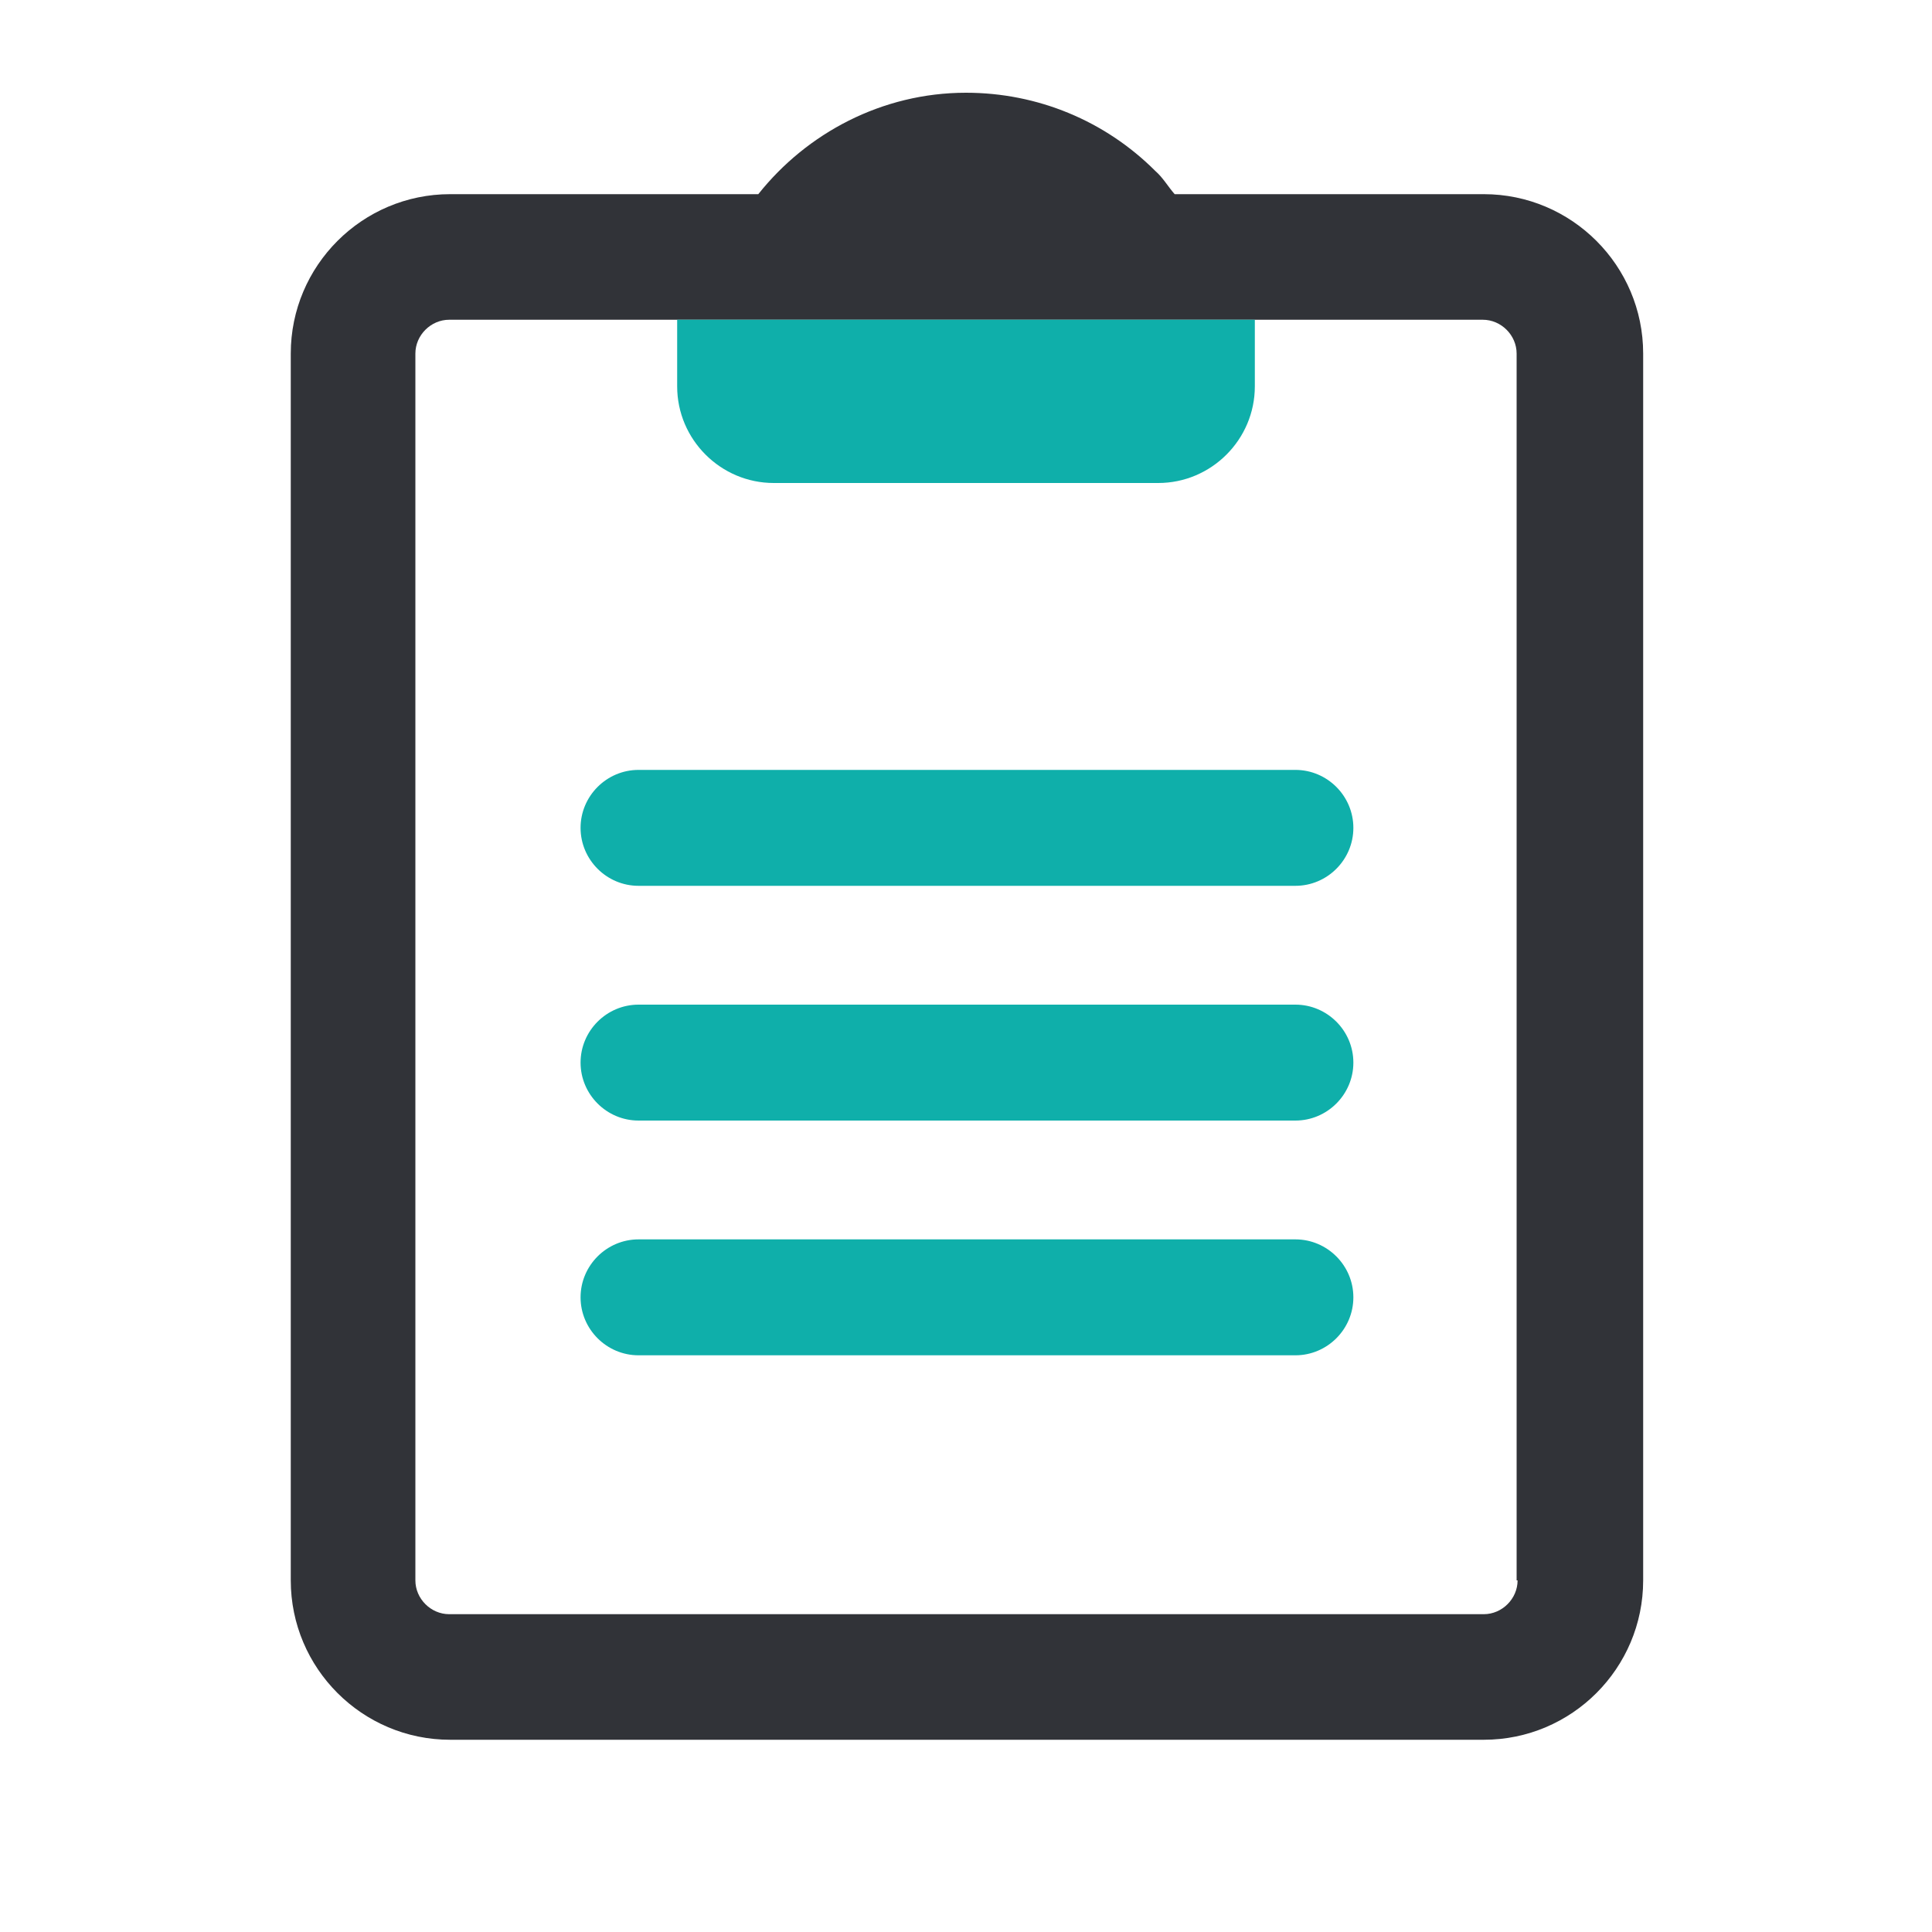
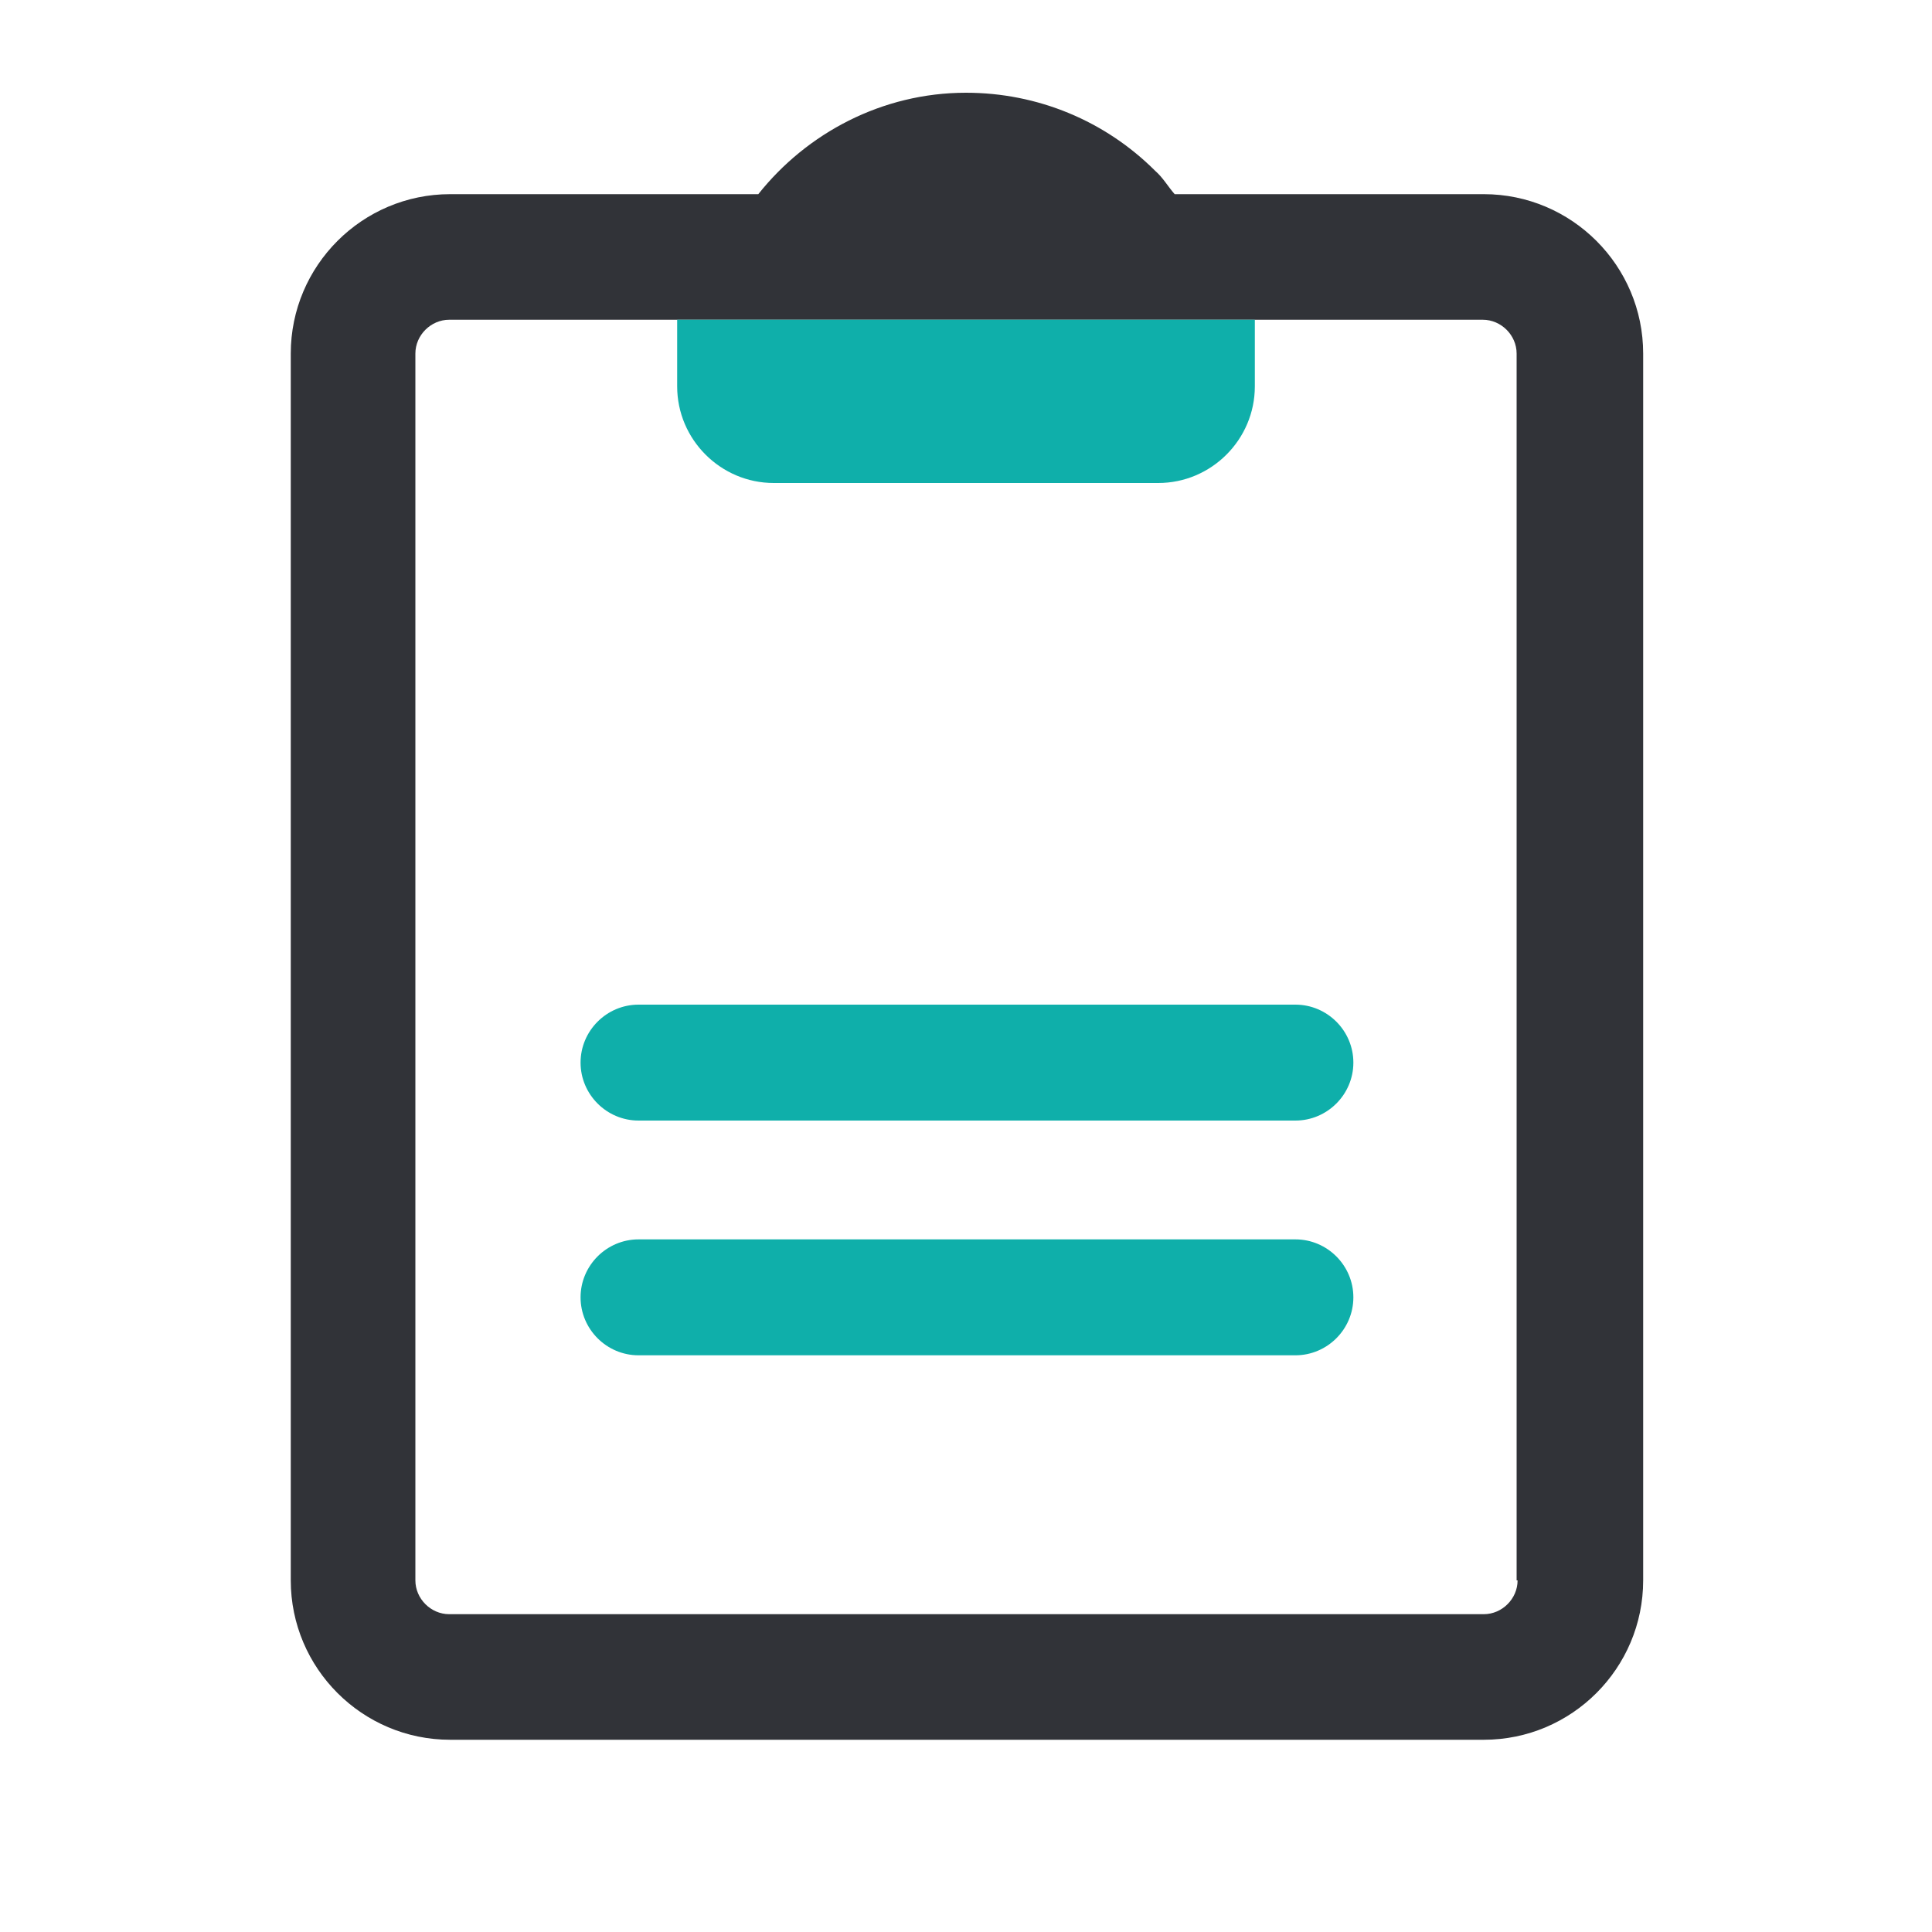
<svg xmlns="http://www.w3.org/2000/svg" id="_レイヤー_3" viewBox="0 0 20 20">
  <defs>
    <style>.cls-1{fill:#0fafaa;}.cls-2{fill:#313338;}</style>
  </defs>
  <path class="cls-2" d="M15.36,2.01h-3.2c-.07-.08-.12-.17-.2-.24-.52-.52-1.22-.81-1.96-.81h0c-.87,0-1.65.42-2.15,1.05h-3.19c-.91,0-1.65.74-1.65,1.65v12.7c0,.91.74,1.65,1.65,1.65h10.7c.91,0,1.65-.74,1.65-1.65V3.66c0-.91-.74-1.65-1.65-1.65ZM15.71,16.36c0,.19-.16.35-.35.35H4.65c-.19,0-.35-.16-.35-.35V3.66c0-.19.16-.35.35-.35h10.7c.19,0,.35.16.35.35v12.7Z" />
-   <path class="cls-1" d="M13.41,9.17h-6.8c-.33,0-.6-.27-.6-.6s.27-.6.6-.6h6.8c.33,0,.6.27.6.6s-.27.6-.6.6Z" />
  <path class="cls-1" d="M13.41,11.6h-6.8c-.33,0-.6-.27-.6-.6s.27-.6.6-.6h6.8c.33,0,.6.27.6.6s-.27.6-.6.6Z" />
  <path class="cls-1" d="M13.41,14.03h-6.8c-.33,0-.6-.27-.6-.6s.27-.6.6-.6h6.8c.33,0,.6.27.6.6s-.27.6-.6.6Z" />
  <path class="cls-1" d="M7.01,3.31h5.98v.69c0,.55-.45,1-1,1h-3.98c-.55,0-1-.45-1-1v-.69h0Z" />
</svg>